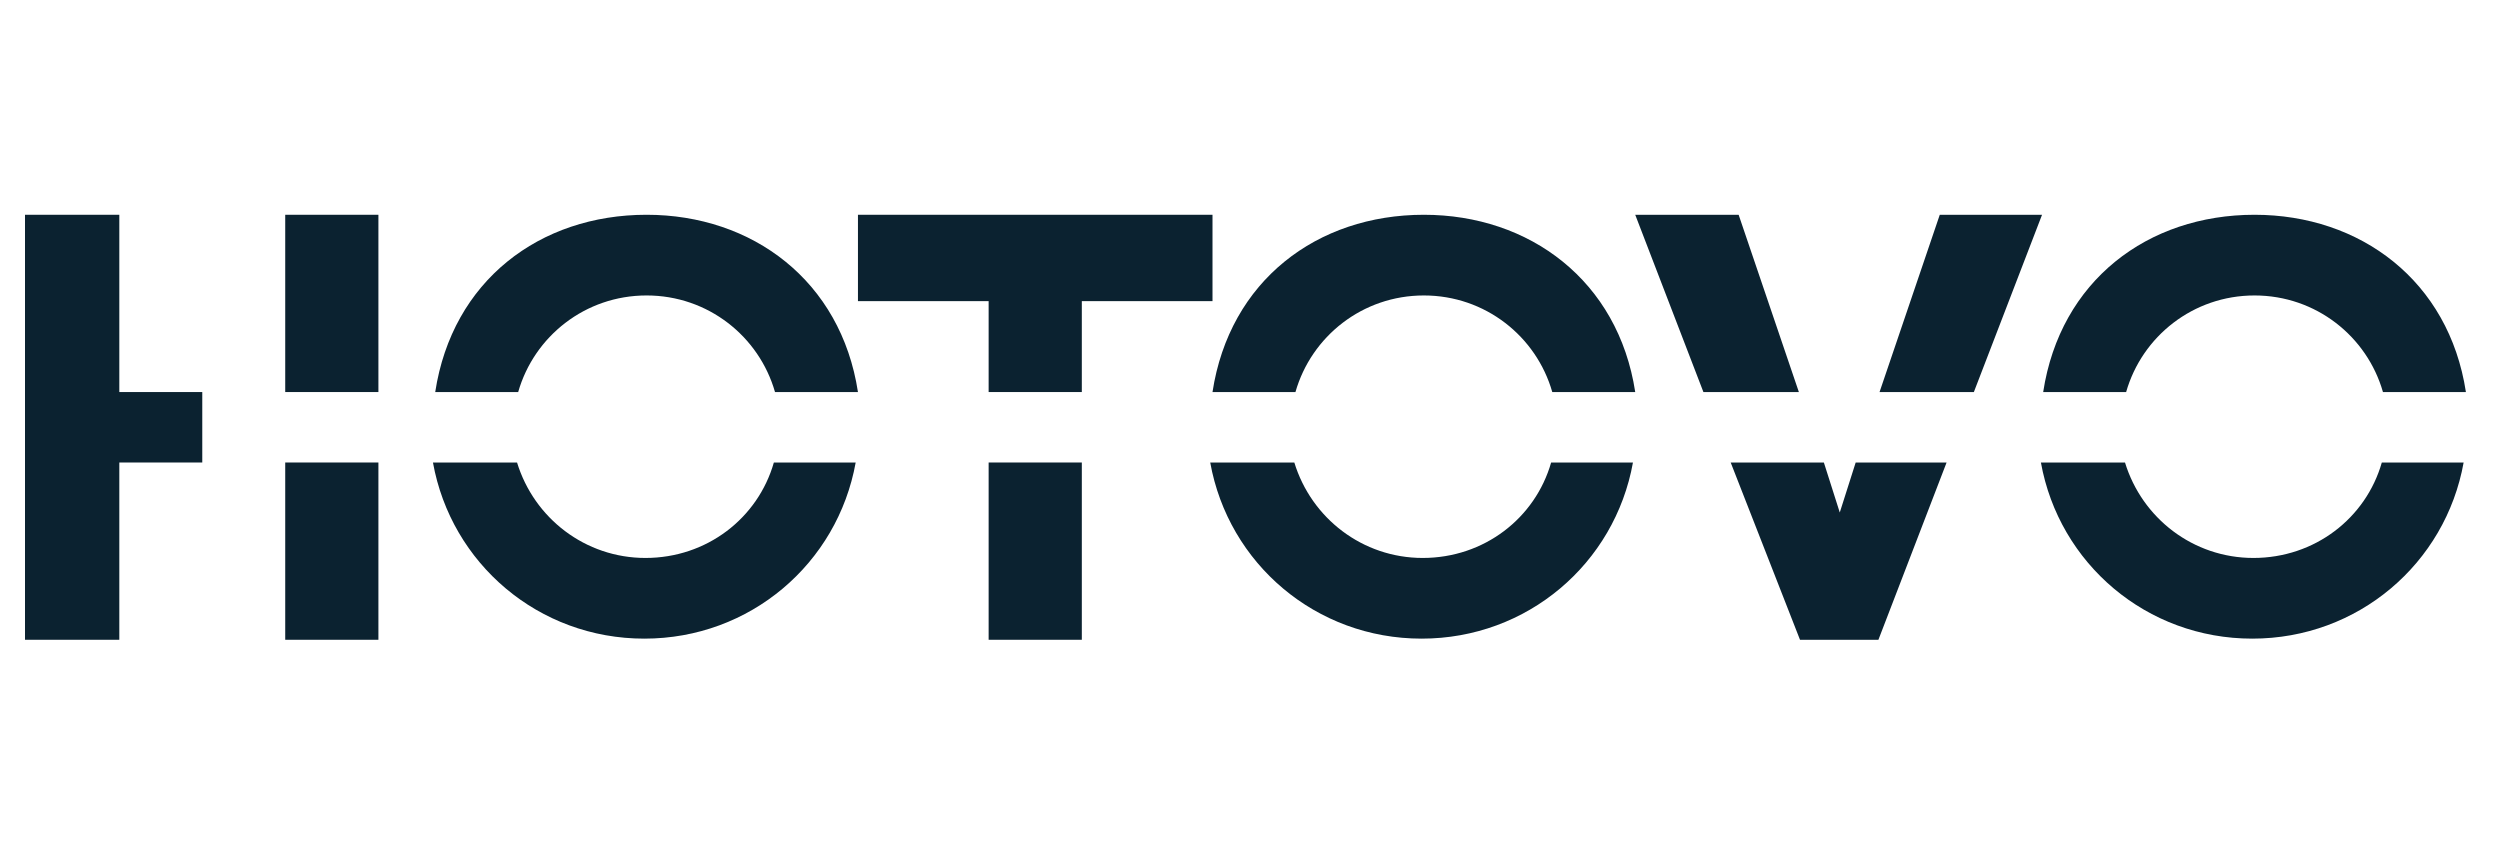
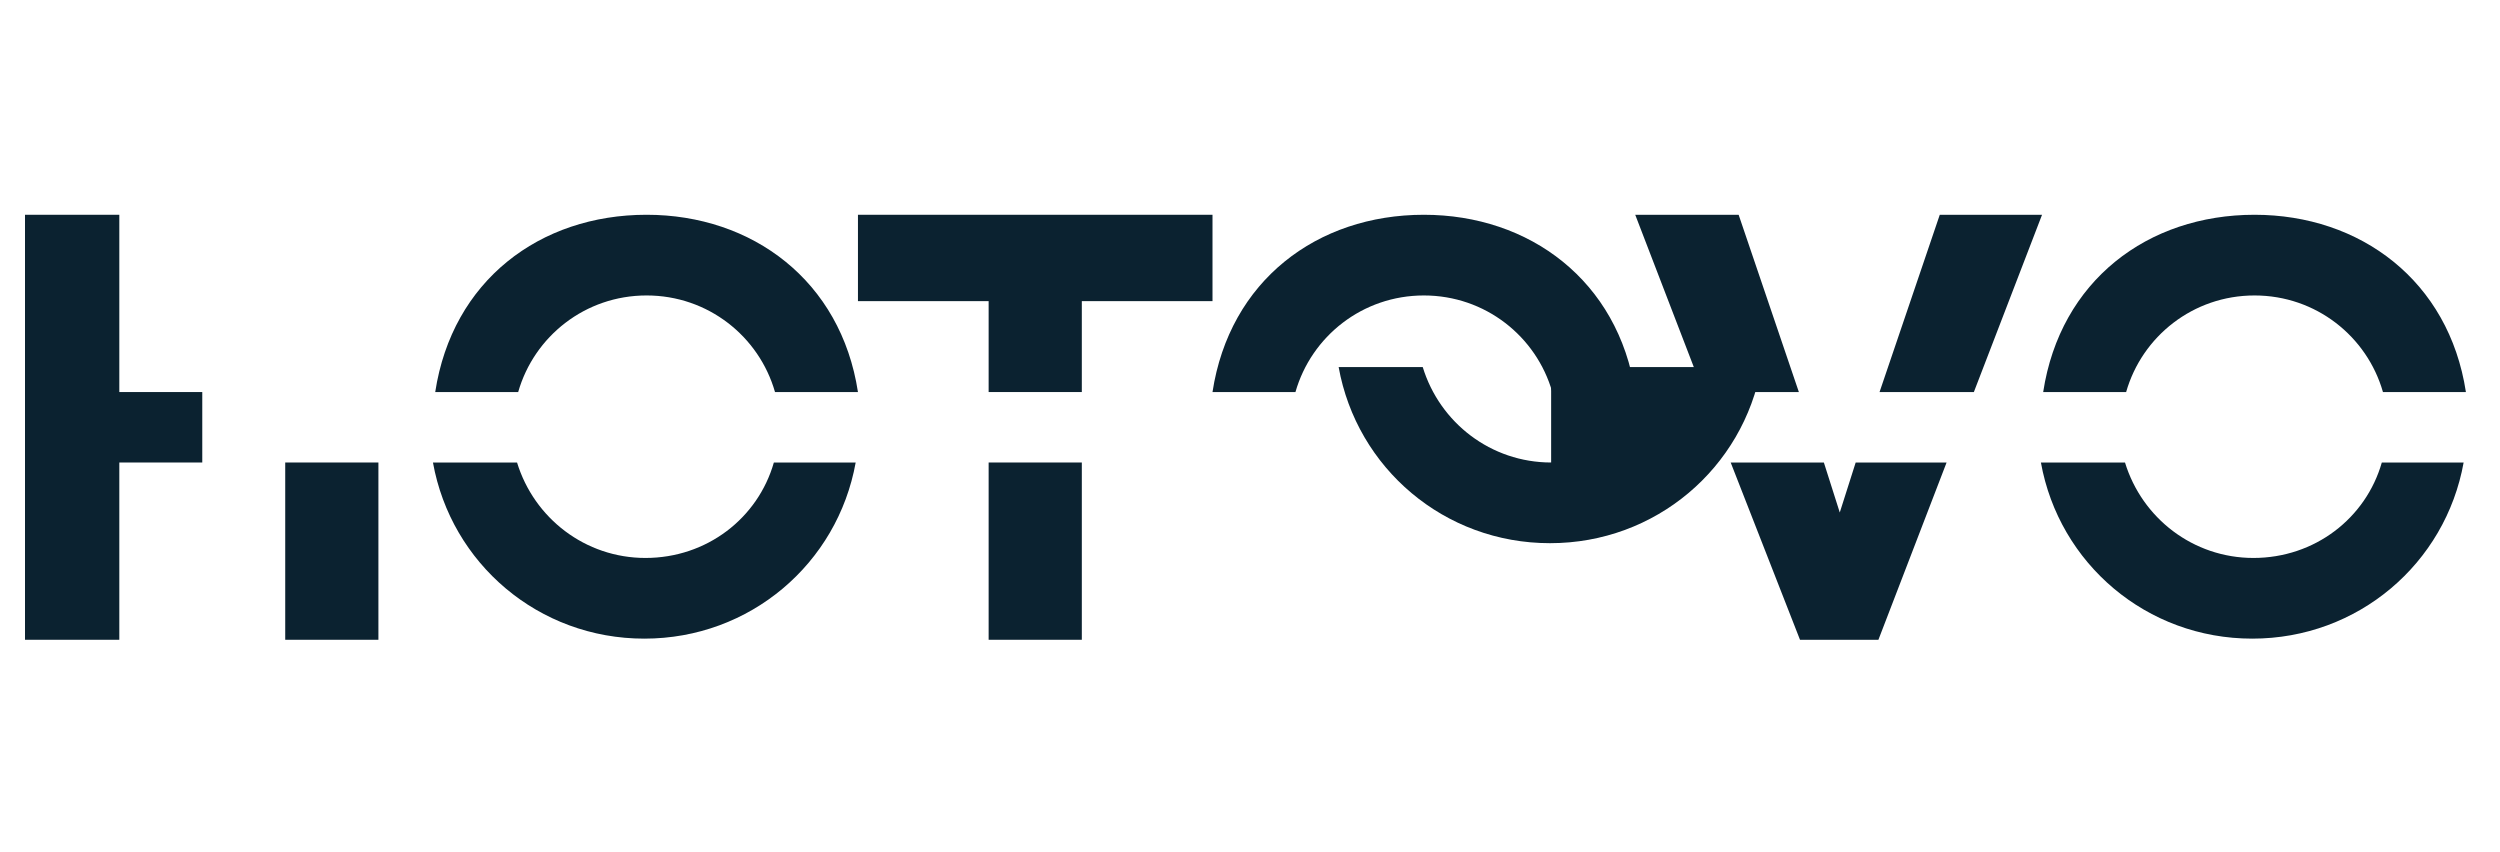
<svg xmlns="http://www.w3.org/2000/svg" version="1.1" id="Layer_1" x="0px" y="0px" width="220px" height="75px" viewBox="0 0 220 75" style="enable-background:new 0 0 220 75;" xml:space="preserve">
  <style type="text/css">
	.st0{fill:#0B2230;}
</style>
  <g>
    <polygon class="st0" points="163.3,40.7 161.9,45.1 160.5,40.7 152.3,40.7 158.4,56.3 165.3,56.3 171.3,40.7  " />
    <g>
      <polygon class="st0" points="87,34.5 95.2,34.5 95.2,26.5 106.7,26.5 106.7,18.9 75.5,18.9 75.5,26.5 87,26.5   " />
      <rect x="87" y="40.7" class="st0" width="8.2" height="15.6" />
    </g>
    <g>
      <polygon class="st0" points="173.7,34.5 179.7,18.9 170.7,18.9 165.4,34.5   " />
      <polygon class="st0" points="158.3,34.5 153,18.9 143.9,18.9 149.9,34.5   " />
    </g>
    <g>
-       <rect x="25.1" y="18.9" class="st0" width="8.2" height="15.6" />
      <rect x="25.1" y="40.7" class="st0" width="8.2" height="15.6" />
    </g>
    <g>
      <path class="st0" d="M45.6,34.5C47,29.6,51.5,26,56.9,26c5.4,0,9.9,3.6,11.3,8.5h7.3c-1.5-9.8-9.3-15.6-18.6-15.6    c-9.4,0-17.1,5.8-18.6,15.6H45.6z" />
      <path class="st0" d="M68.1,40.7c-1.4,4.9-5.9,8.4-11.3,8.4c-5.3,0-9.8-3.5-11.3-8.4h-7.4c1.6,8.9,9.3,15.5,18.6,15.5    c9.3,0,17-6.6,18.6-15.5H68.1z" />
    </g>
    <g>
      <path class="st0" d="M114,34.5c1.4-4.9,5.9-8.5,11.3-8.5c5.4,0,9.9,3.6,11.3,8.5h7.3c-1.5-9.8-9.3-15.6-18.6-15.6    c-9.4,0-17.1,5.8-18.6,15.6H114z" />
-       <path class="st0" d="M136.5,40.7c-1.4,4.9-5.9,8.4-11.3,8.4c-5.3,0-9.8-3.5-11.3-8.4h-7.4c1.6,8.9,9.3,15.5,18.6,15.5    c9.3,0,17-6.6,18.6-15.5H136.5z" />
+       <path class="st0" d="M136.5,40.7c-5.3,0-9.8-3.5-11.3-8.4h-7.4c1.6,8.9,9.3,15.5,18.6,15.5    c9.3,0,17-6.6,18.6-15.5H136.5z" />
    </g>
    <g>
      <path class="st0" d="M187.1,34.5c1.4-4.9,5.9-8.5,11.3-8.5c5.4,0,9.9,3.6,11.3,8.5h7.3c-1.5-9.8-9.3-15.6-18.6-15.6    c-9.4,0-17.1,5.8-18.6,15.6H187.1z" />
      <path class="st0" d="M209.6,40.7c-1.4,4.9-5.9,8.4-11.3,8.4c-5.3,0-9.8-3.5-11.3-8.4h-7.4c1.6,8.9,9.3,15.5,18.6,15.5    c9.3,0,17-6.6,18.6-15.5H209.6z" />
    </g>
    <polygon class="st0" points="10.5,34.5 10.5,18.9 2.2,18.9 2.2,34 2.2,40.2 2.2,45.1 2.2,56.3 10.5,56.3 10.5,45.1 10.5,40.7    17.8,40.7 17.8,34.5  " />
  </g>
</svg>